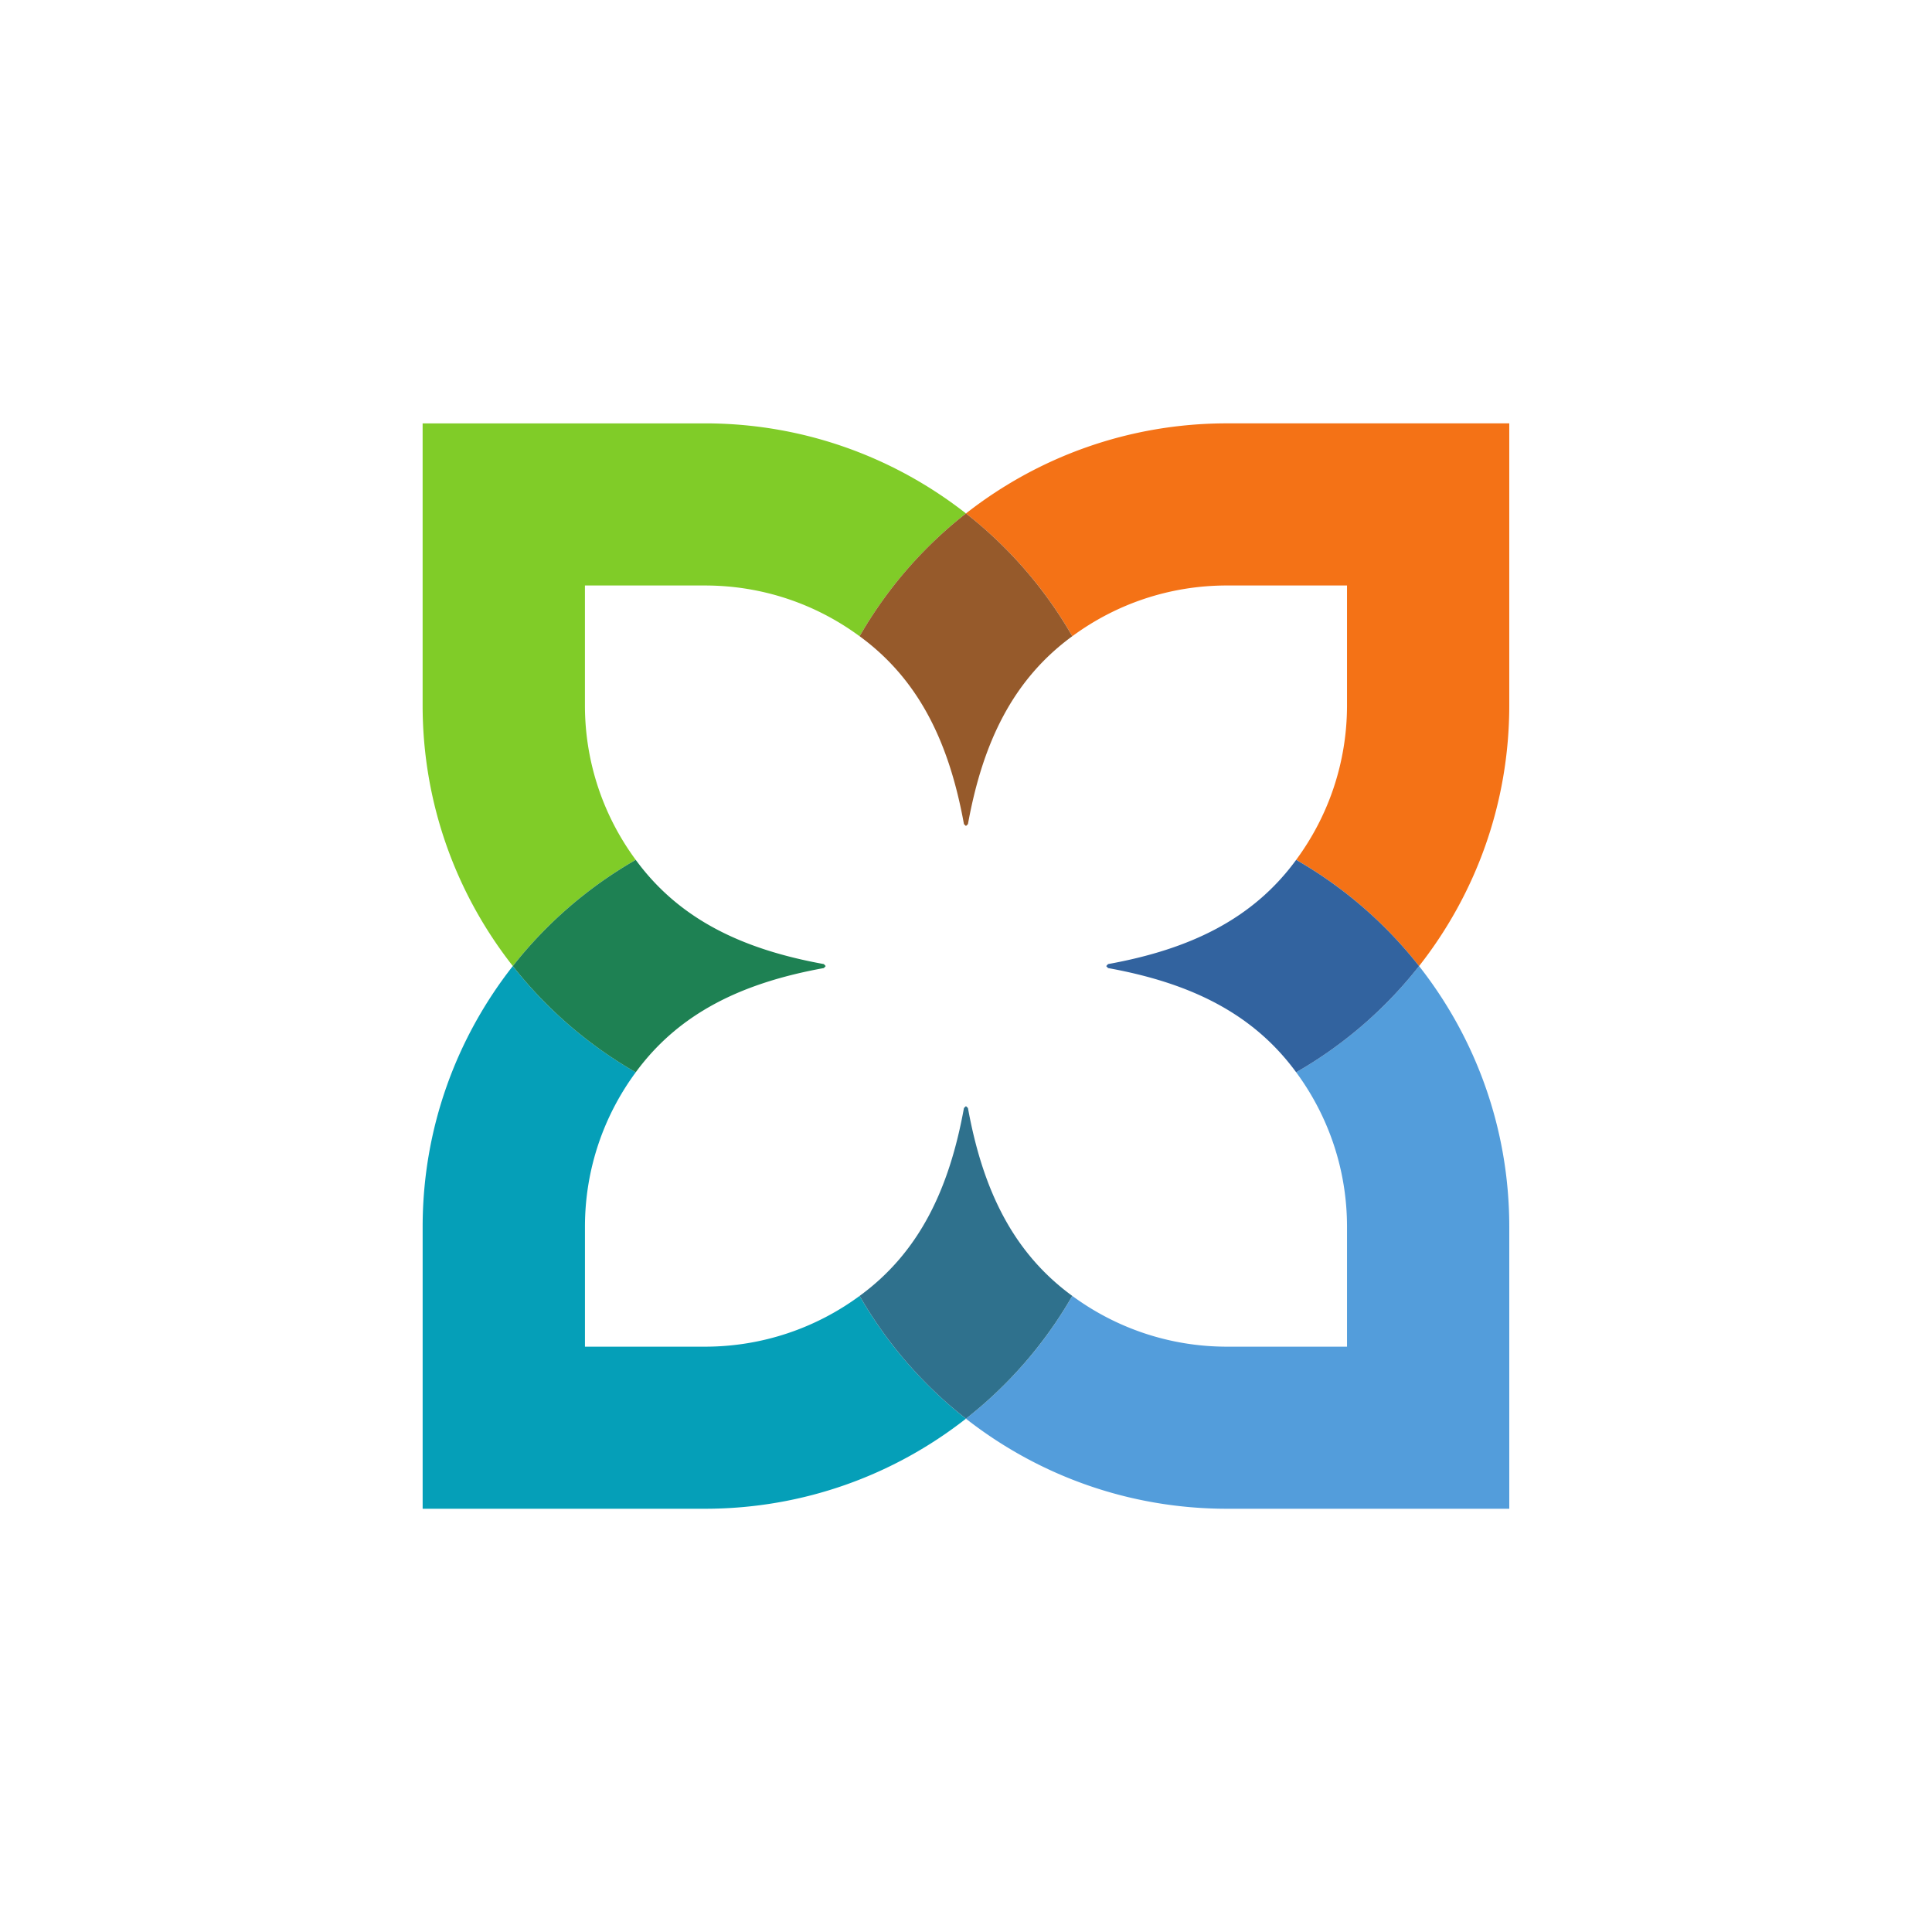
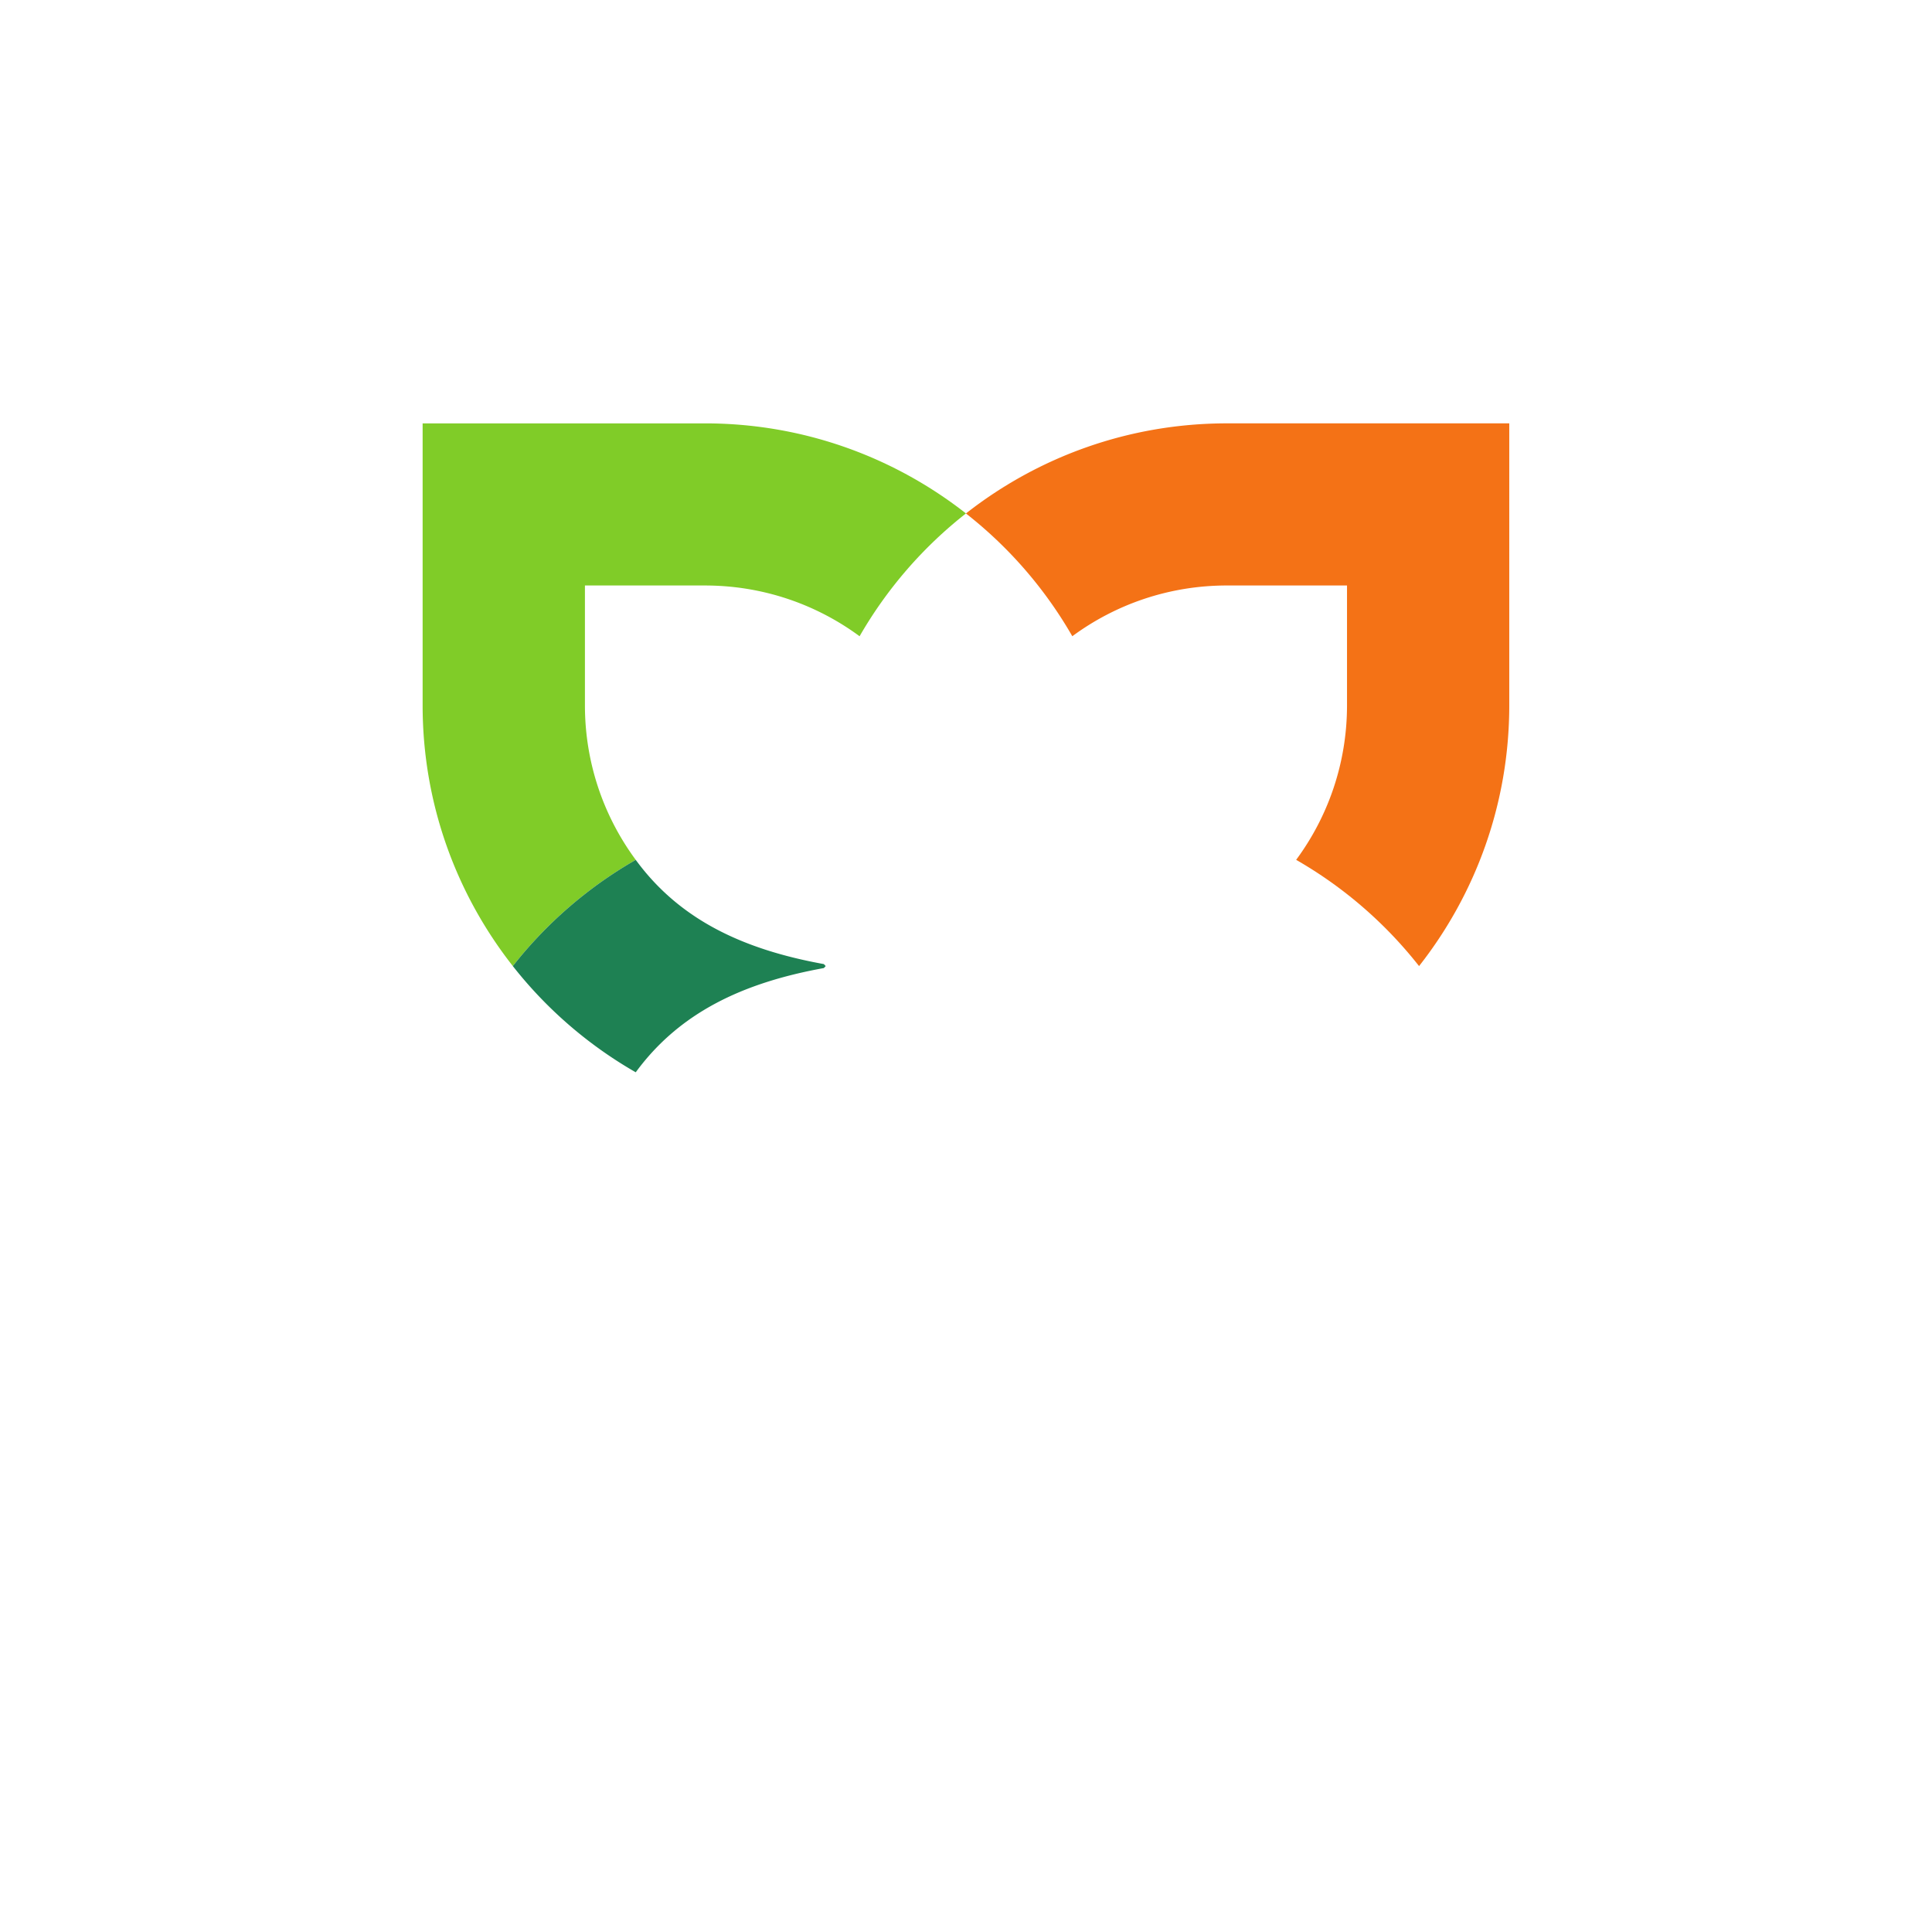
<svg xmlns="http://www.w3.org/2000/svg" width="800" height="800">
  <path fill="#80cc28" d="M263.246 356.045c-13.22-17.908-21.04-40.048-21.04-64.005v-49.6h49.675c23.982 0 46.13 7.792 64.056 21.016a176.5 176.5 0 0 1 44.047-50.855c-29.795-23.338-67.319-37.294-108.103-37.294H175V292.04c0 40.76 13.97 78.222 37.353 107.986a176.2 176.2 0 0 1 50.893-43.98" />
  <path fill="#f47216" d="M624.956 175.302H508.095c-40.804 0-78.326 13.955-108.124 37.312a175.6 175.6 0 0 1 44.05 50.837c17.926-13.224 40.072-21.016 64.074-21.016h49.674v49.6c0 23.976-7.84 46.097-21.059 64.005a176.3 176.3 0 0 1 50.893 43.998c23.383-29.763 37.353-67.244 37.353-108.003Z" />
-   <path fill="#059fb8" d="M355.946 536.613c-17.927 13.188-40.091 21.016-64.075 21.016h-49.655v-49.618c0-23.958 7.82-46.08 21.04-64.004a176.2 176.2 0 0 1-50.912-43.981C188.98 429.789 175.01 467.25 175.01 508.01v116.732h116.862c40.803 0 78.327-13.954 108.104-37.293a176.1 176.1 0 0 1-44.029-50.837" />
-   <path fill="#539ddb" d="M536.712 444.007c13.22 17.925 21.058 40.046 21.058 64.004v49.618h-49.673c-24.002 0-46.148-7.83-64.076-21.016a175.8 175.8 0 0 1-44.048 50.837c29.797 23.339 67.32 37.293 108.124 37.293h116.861V508.011c0-40.758-13.97-78.221-37.353-107.985a176 176 0 0 1-50.893 43.98" />
-   <path fill="#965a2b" d="M399.98 212.609a175.8 175.8 0 0 0-44.03 50.836c24.603 17.982 37.073 44.037 43.204 77.81l.826.768.824-.768c6.132-33.773 18.602-59.828 43.205-77.81a175.8 175.8 0 0 0-44.03-50.836" />
  <path fill="#1e8153" d="M212.352 400.032a176.2 176.2 0 0 0 50.893 43.98c18.001-24.575 44.085-37.031 77.895-43.157l.768-.823-.768-.825c-33.81-6.126-59.894-18.563-77.895-43.156a176.2 176.2 0 0 0-50.893 43.98" />
-   <path fill="#2f718d" d="M399.98 587.442a175.8 175.8 0 0 0 44.029-50.837c-24.604-17.963-37.073-44.037-43.205-77.808l-.824-.768-.826.768c-6.131 33.772-18.602 59.845-43.205 77.808a175.8 175.8 0 0 0 44.03 50.837" />
-   <path fill="#32639f" d="M587.608 400.032a176 176 0 0 0-50.892-43.981c-17.984 24.592-44.086 37.03-77.895 43.156l-.769.825.769.823c33.81 6.126 59.911 18.582 77.895 43.157a176 176 0 0 0 50.892-43.98" />
</svg>